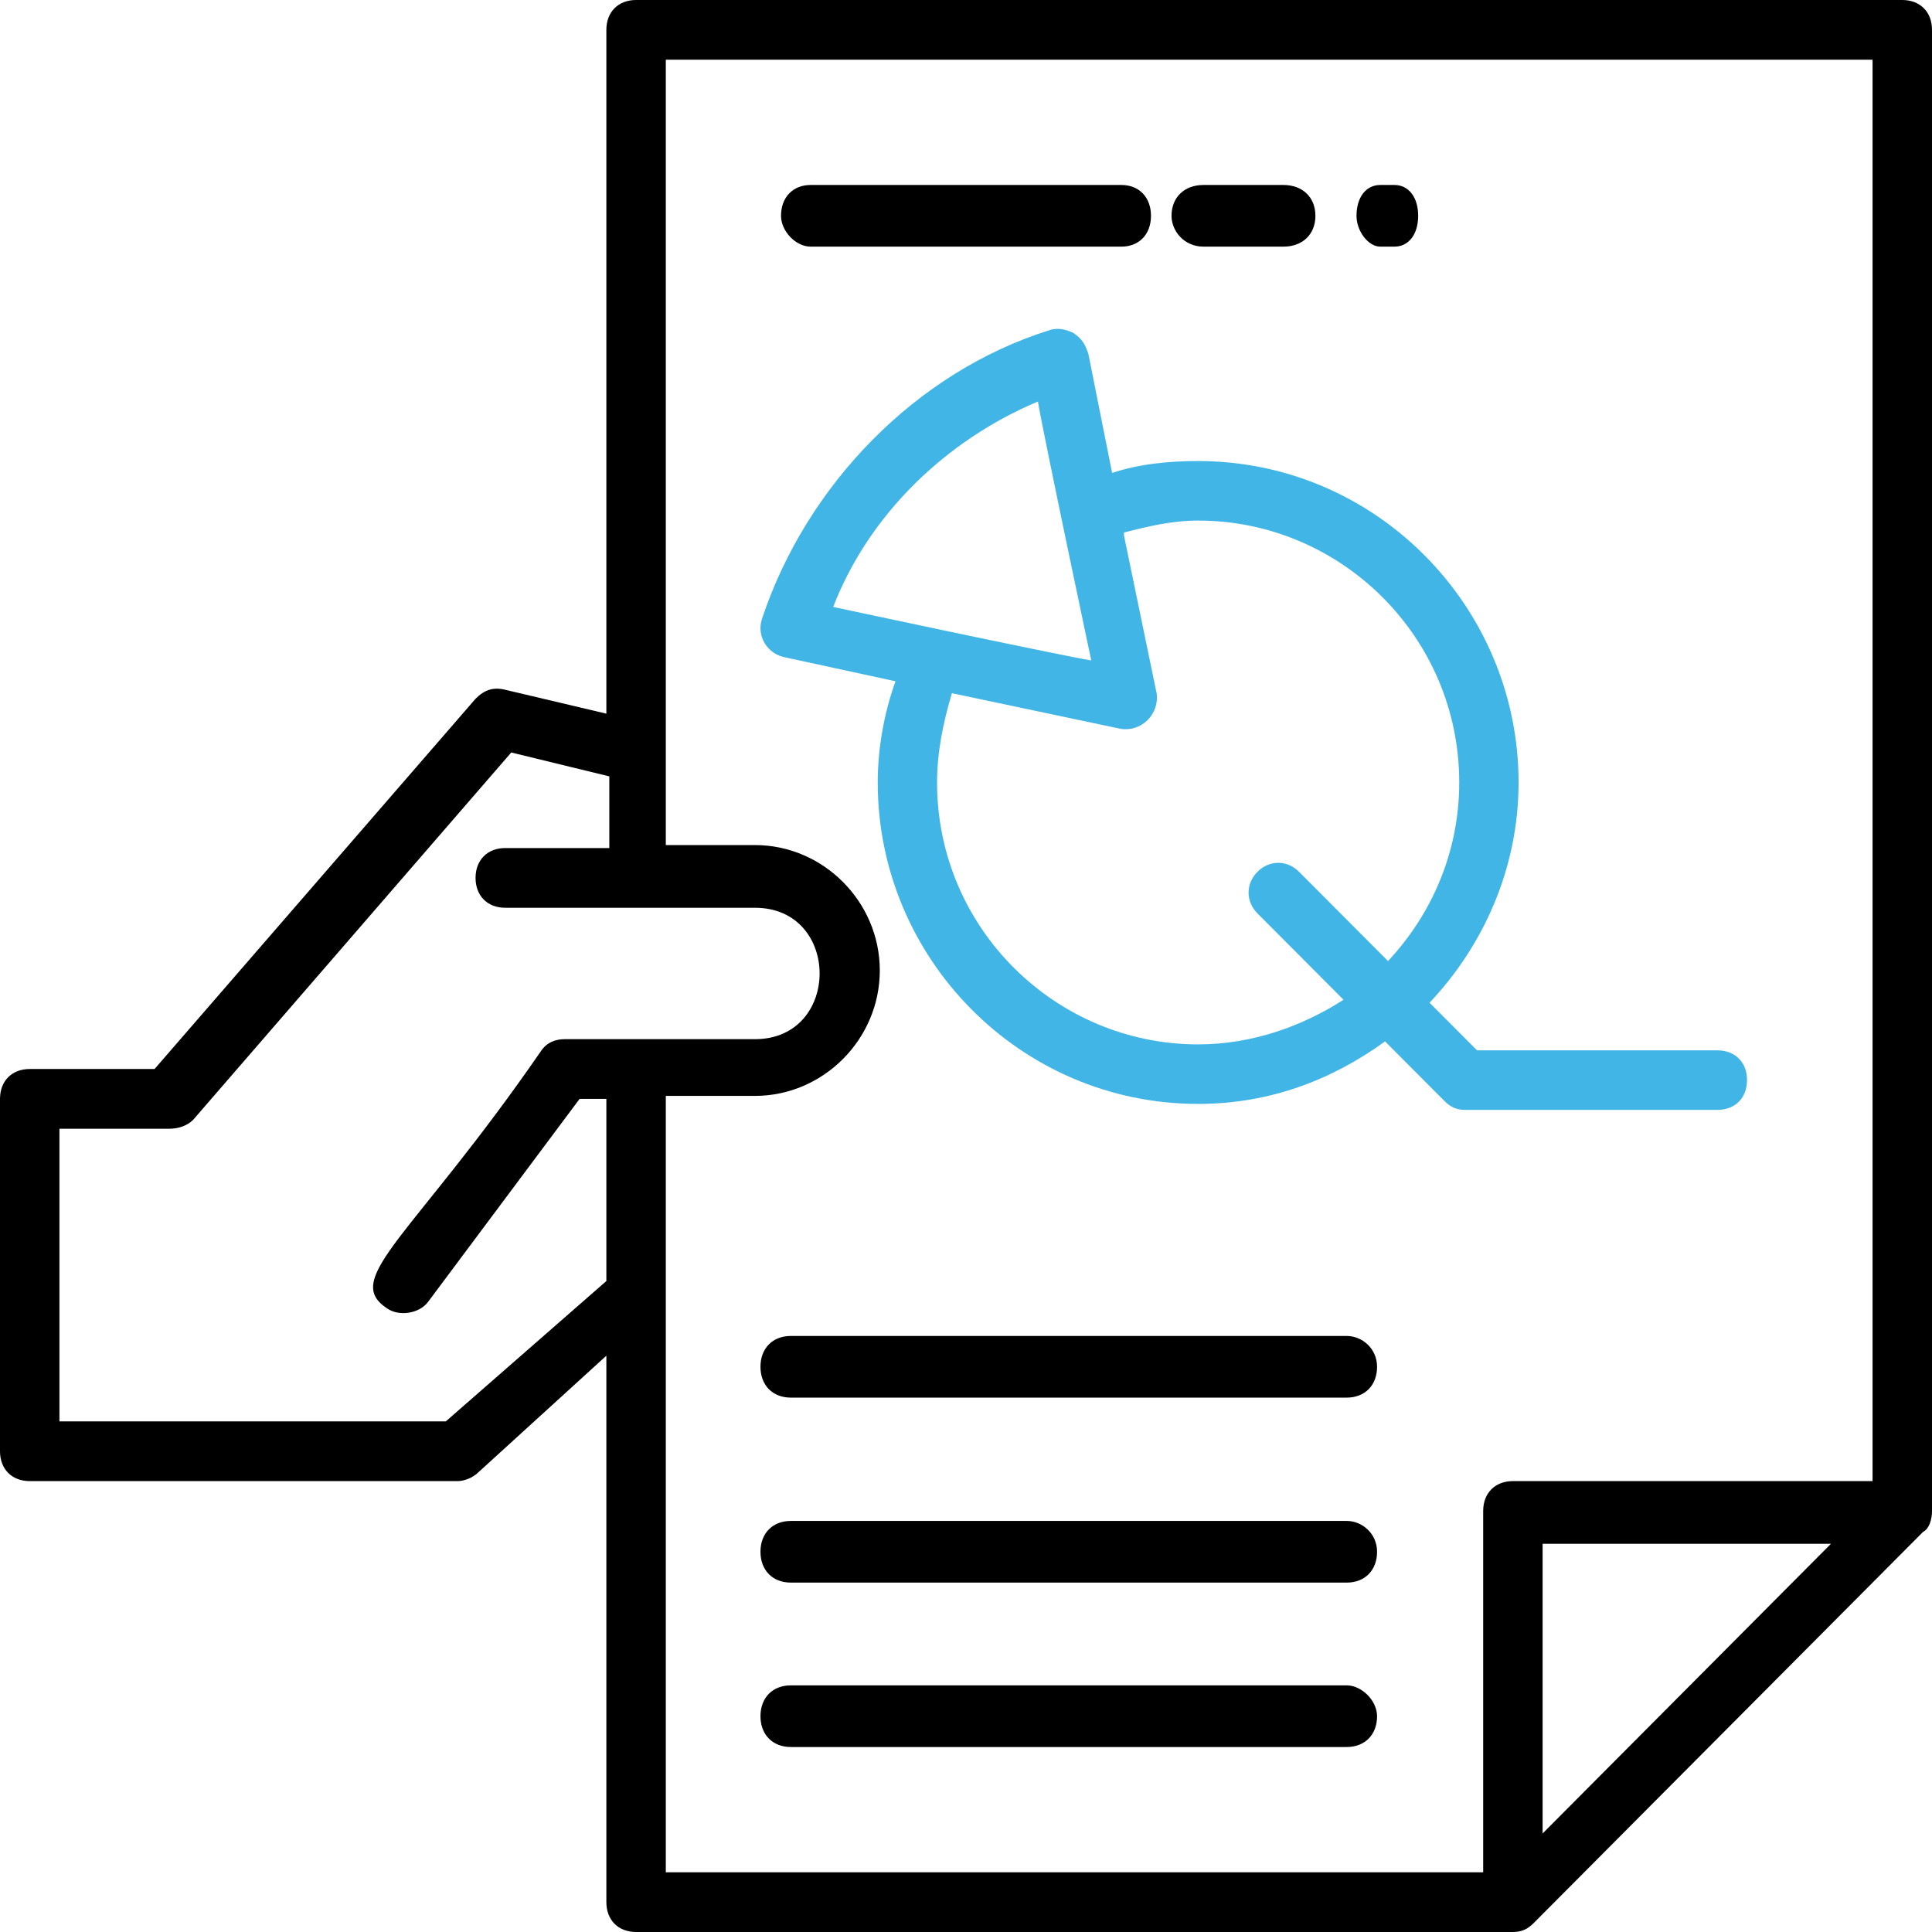
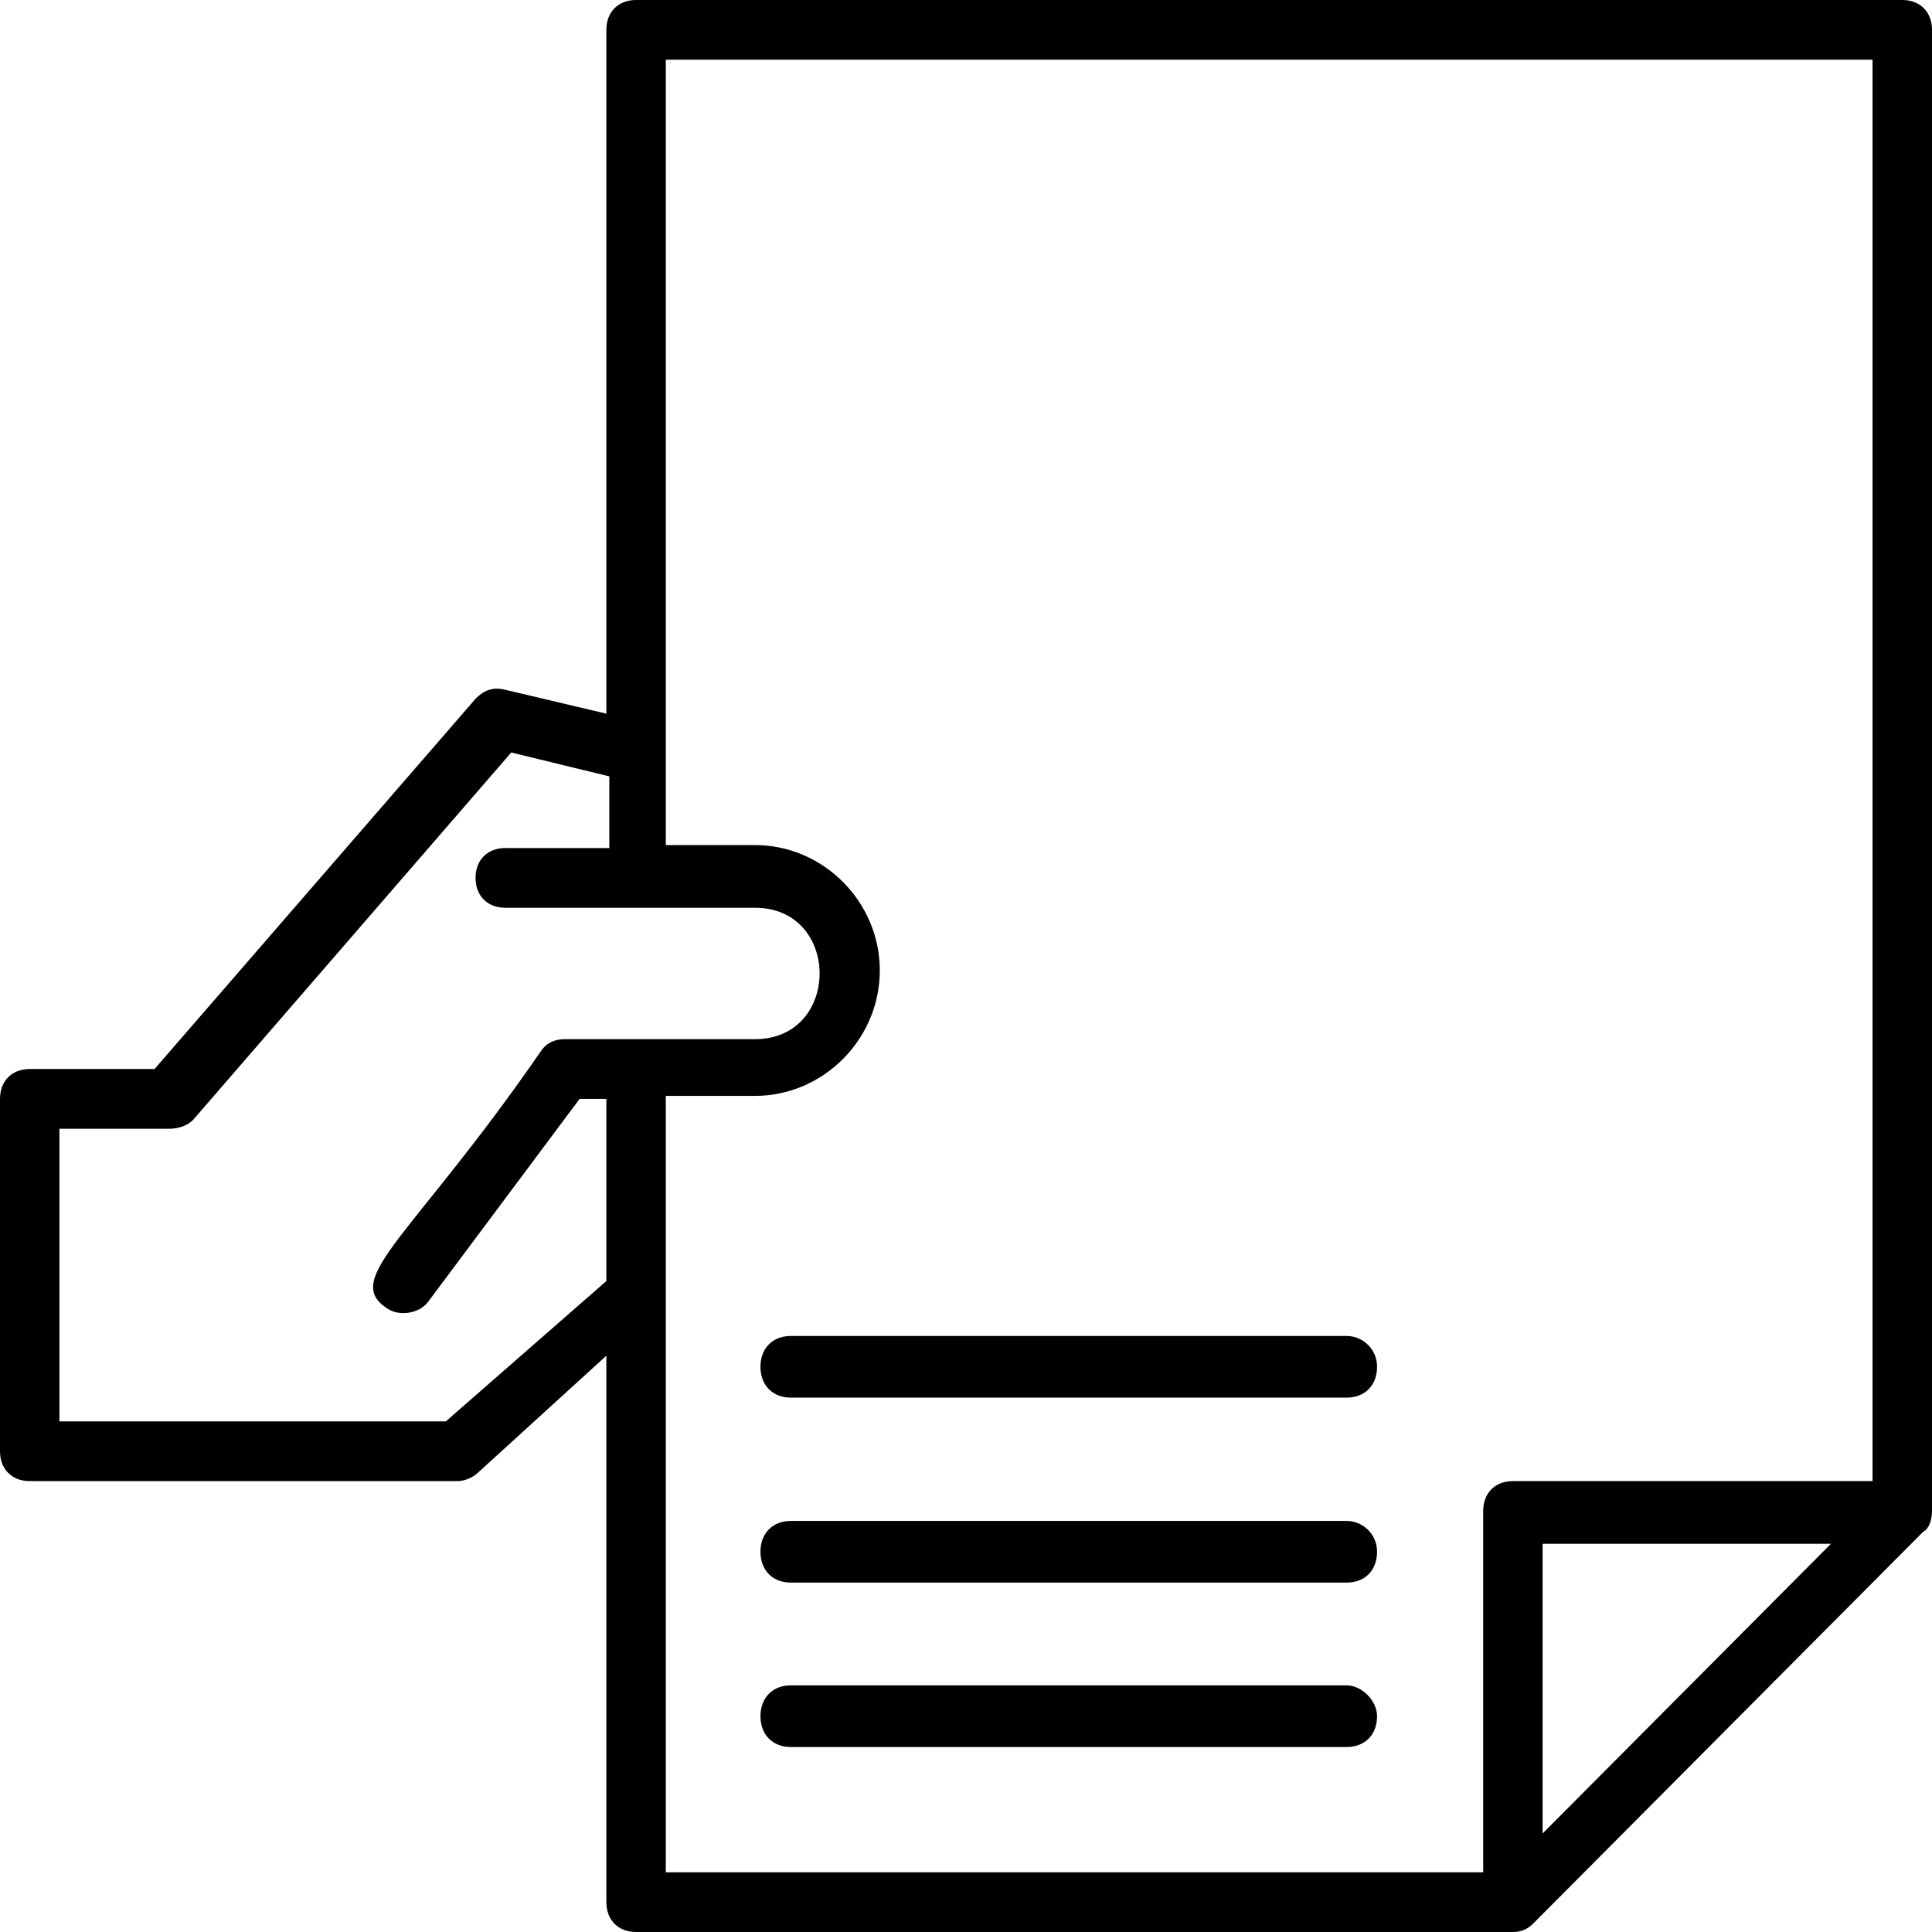
<svg xmlns="http://www.w3.org/2000/svg" width="94px" height="94px" viewBox="0 0 94 94">
  <title>Icon 2</title>
  <desc>Created with Sketch.</desc>
  <g id="Solutions-Page" stroke="none" stroke-width="1" fill="none" fill-rule="evenodd">
    <g id="Desktop/Solutions/Solutions_Contractors" transform="translate(-369, -1689)" fill-rule="nonzero">
      <g id="Icons" transform="translate(169.5, 1681)">
        <g id="Icon-2" transform="translate(199.5, 8)">
-           <path d="M39.44,12 L54.56,12 C55.424,12 56,11.4 56,10.5 C56,9.6 55.424,9 54.56,9 L39.44,9 C38.576,9 38,9.6 38,10.5 C38,11.25 38.72,12 39.44,12 Z" id="Path" fill="#000000" />
-           <path d="M58.556,12 L62.444,12 C63.378,12 64,11.4 64,10.5 C64,9.6 63.378,9 62.444,9 L58.556,9 C57.622,9 57,9.6 57,10.5 C57,11.25 57.622,12 58.556,12 Z" id="Path" fill="#000000" />
-           <path d="M67.154,12 L67.846,12 C68.538,12 69,11.4 69,10.5 C69,9.6 68.538,9 67.846,9 L67.154,9 C66.462,9 66,9.6 66,10.5 C66,11.25 66.577,12 67.154,12 Z" id="Path" fill="#000000" />
-           <path d="M71.287,54 L83.556,54 C84.423,54 85,53.421 85,52.552 C85,51.683 84.423,51.104 83.556,51.104 L71.864,51.104 L69.554,48.787 C72.153,46.035 73.885,42.27 73.885,38.071 C73.885,29.527 66.956,22.432 58.295,22.432 C56.851,22.432 55.408,22.576 54.109,23.011 L52.954,17.218 C52.809,16.784 52.665,16.494 52.232,16.205 C51.943,16.06 51.51,15.915 51.077,16.06 C44.581,18.087 39.24,23.59 37.075,30.106 C36.786,30.975 37.364,31.844 38.23,31.989 L43.571,33.147 C42.994,34.74 42.705,36.478 42.705,38.071 C42.705,46.615 49.634,53.71 58.295,53.71 C61.759,53.71 64.791,52.552 67.389,50.669 L70.276,53.566 C70.565,53.855 70.853,54 71.287,54 Z M50.5,19.535 C50.644,20.549 53.243,32.858 53.098,32.134 C51.366,31.844 39.818,29.382 40.54,29.527 C42.272,25.038 46.025,21.418 50.5,19.535 Z M58.295,50.814 C51.366,50.814 45.592,45.167 45.592,38.071 C45.592,36.623 45.881,35.175 46.314,33.727 L54.542,35.464 C55.552,35.609 56.418,34.74 56.274,33.727 L54.686,26.052 L54.686,25.907 C55.841,25.617 56.996,25.328 58.295,25.328 C65.224,25.328 70.998,30.975 70.998,38.071 C70.998,41.402 69.699,44.443 67.533,46.76 L63.203,42.415 C62.625,41.836 61.759,41.836 61.182,42.415 C60.604,42.994 60.604,43.863 61.182,44.443 L65.368,48.642 C63.347,49.945 60.893,50.814 58.295,50.814 Z" id="Shape" fill="#41B6E6" />
-           <path d="M94,73.515 L94,1.453 C94,0.581 93.422,0 92.554,0 L30.948,0 C30.08,0 29.502,0.581 29.502,1.453 L29.502,34.723 L24.585,33.561 C24.006,33.416 23.572,33.561 23.138,33.997 L7.52,52.012 L1.446,52.012 C0.578,52.012 0,52.594 0,53.465 L0,70.609 C0,71.481 0.578,72.062 1.446,72.062 L22.271,72.062 C22.56,72.062 22.994,71.917 23.283,71.626 L29.502,65.96 L29.502,92.547 C29.502,93.419 30.08,94 30.948,94 L73.609,94 C74.043,94 74.332,93.855 74.622,93.564 L93.566,74.532 C93.855,74.386 94,73.951 94,73.515 Z M21.692,69.156 L2.892,69.156 L2.892,54.918 L8.243,54.918 C8.677,54.918 9.111,54.773 9.4,54.482 L24.874,36.612 L29.646,37.774 L29.646,41.261 L24.585,41.261 C23.717,41.261 23.138,41.842 23.138,42.714 C23.138,43.586 23.717,44.167 24.585,44.167 L36.732,44.167 C40.926,44.167 40.926,50.56 36.732,50.56 L27.477,50.56 C27.043,50.56 26.609,50.705 26.32,51.141 C20.102,60.148 16.631,62.182 18.8,63.635 C19.378,64.071 20.391,63.926 20.825,63.345 L28.2,53.465 L29.502,53.465 L29.502,62.328 L21.692,69.156 Z M32.394,53.32 L36.732,53.32 C40.058,53.32 42.806,50.56 42.806,47.218 C42.806,43.876 40.058,41.116 36.732,41.116 L32.394,41.116 L32.394,2.906 L91.108,2.906 L91.108,72.062 L73.609,72.062 C72.742,72.062 72.163,72.643 72.163,73.515 L72.163,91.094 L32.394,91.094 L32.394,53.32 Z M75.055,89.206 L75.055,75.113 L89.083,75.113 L75.055,89.206 Z" id="Shape" fill="#000000" />
+           <path d="M94,73.515 L94,1.453 C94,0.581 93.422,0 92.554,0 L30.948,0 C30.08,0 29.502,0.581 29.502,1.453 L29.502,34.723 L24.585,33.561 C24.006,33.416 23.572,33.561 23.138,33.997 L7.52,52.012 L1.446,52.012 C0.578,52.012 0,52.594 0,53.465 L0,70.609 C0,71.481 0.578,72.062 1.446,72.062 L22.271,72.062 C22.56,72.062 22.994,71.917 23.283,71.626 L29.502,65.96 L29.502,92.547 C29.502,93.419 30.08,94 30.948,94 L73.609,94 C74.043,94 74.332,93.855 74.622,93.564 L93.566,74.532 C93.855,74.386 94,73.951 94,73.515 Z M21.692,69.156 L2.892,69.156 L2.892,54.918 L8.243,54.918 C8.677,54.918 9.111,54.773 9.4,54.482 L24.874,36.612 L29.646,37.774 L29.646,41.261 L24.585,41.261 C23.717,41.261 23.138,41.842 23.138,42.714 C23.138,43.586 23.717,44.167 24.585,44.167 L36.732,44.167 C40.926,44.167 40.926,50.56 36.732,50.56 L27.477,50.56 C27.043,50.56 26.609,50.705 26.32,51.141 C20.102,60.148 16.631,62.182 18.8,63.635 C19.378,64.071 20.391,63.926 20.825,63.345 L28.2,53.465 L29.502,53.465 L29.502,62.328 L21.692,69.156 Z M32.394,53.32 L36.732,53.32 C40.058,53.32 42.806,50.56 42.806,47.218 C42.806,43.876 40.058,41.116 36.732,41.116 L32.394,41.116 L32.394,2.906 L91.108,2.906 L91.108,72.062 L73.609,72.062 C72.742,72.062 72.163,72.643 72.163,73.515 L72.163,91.094 L32.394,91.094 L32.394,53.32 Z M75.055,89.206 L75.055,75.113 L89.083,75.113 L75.055,89.206 " id="Shape" fill="#000000" />
          <path d="M65.522,82 L38.478,82 C37.591,82 37,82.6 37,83.5 C37,84.4 37.591,85 38.478,85 L65.522,85 C66.409,85 67,84.4 67,83.5 C67,82.75 66.261,82 65.522,82 Z" id="Path" fill="#000000" />
          <path d="M65.522,74 L38.478,74 C37.591,74 37,74.6 37,75.5 C37,76.4 37.591,77 38.478,77 L65.522,77 C66.409,77 67,76.4 67,75.5 C67,74.6 66.261,74 65.522,74 Z" id="Path" fill="#000000" />
          <path d="M65.522,65 L38.478,65 C37.591,65 37,65.6 37,66.5 C37,67.4 37.591,68 38.478,68 L65.522,68 C66.409,68 67,67.4 67,66.5 C67,65.6 66.261,65 65.522,65 Z" id="Path" fill="#000000" />
        </g>
      </g>
    </g>
  </g>
</svg>